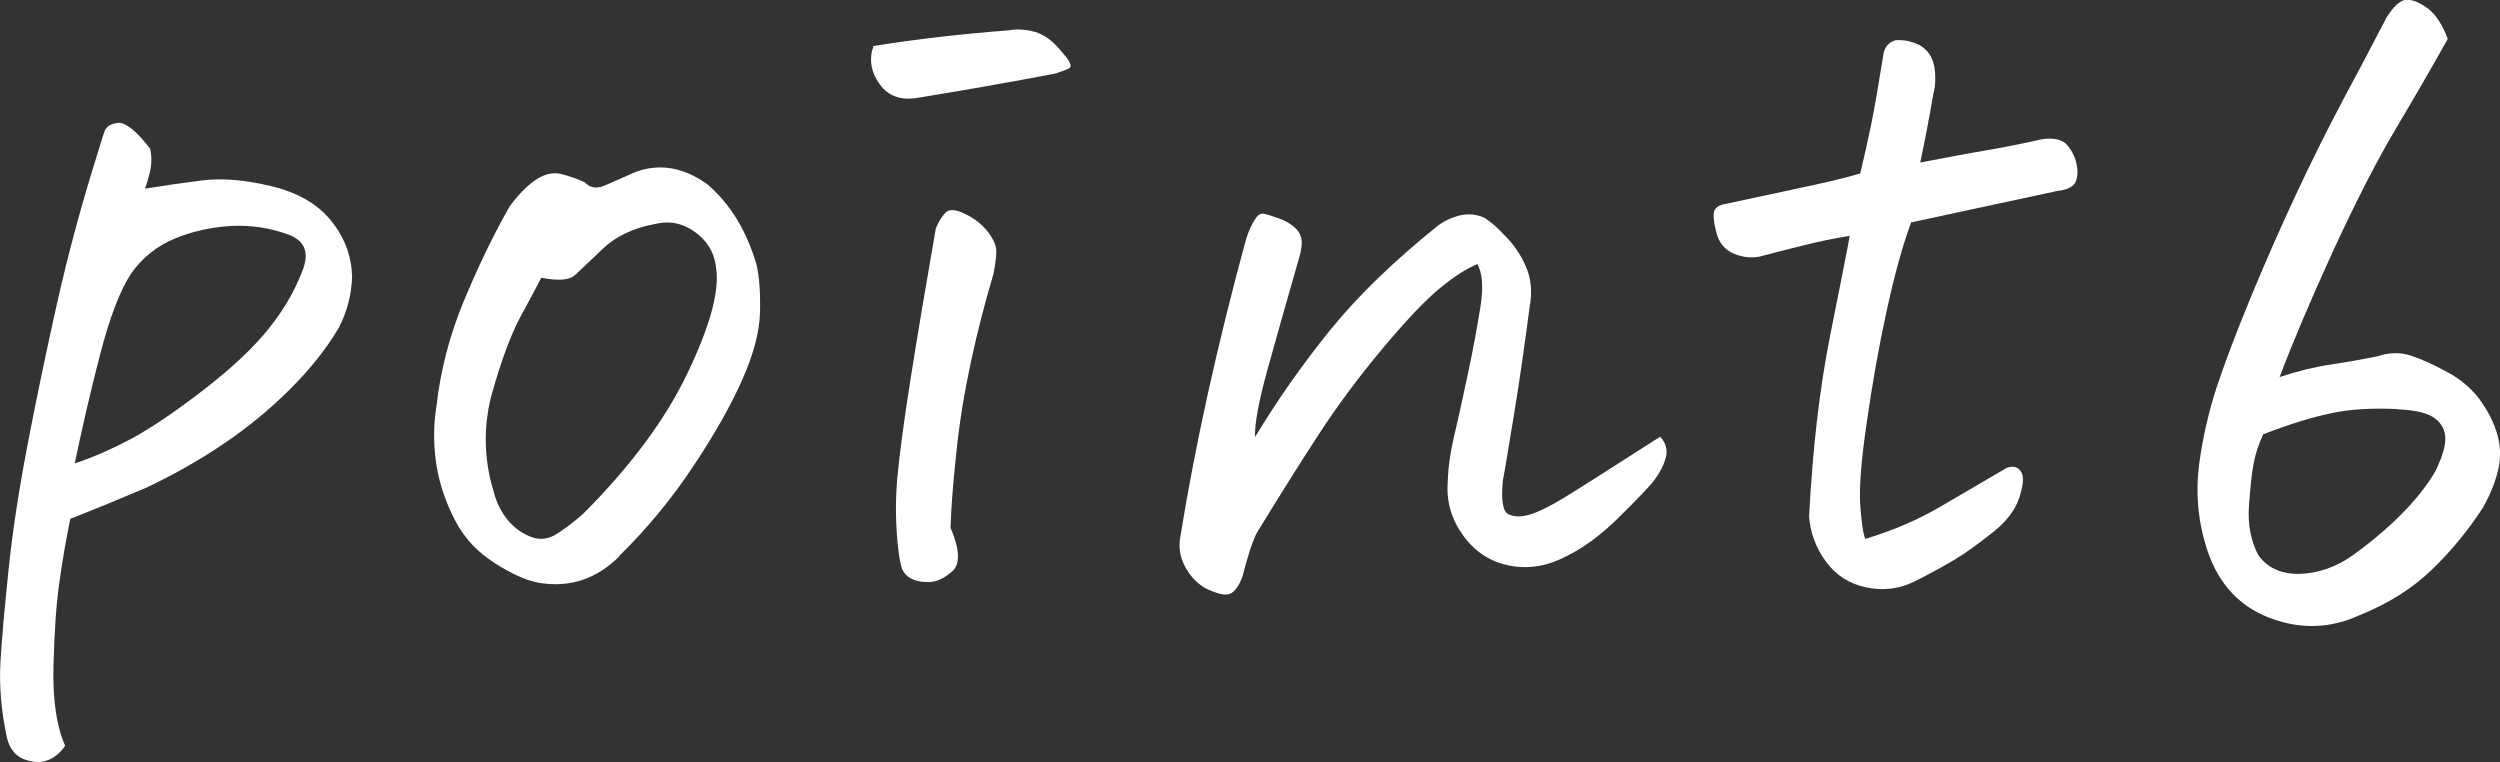
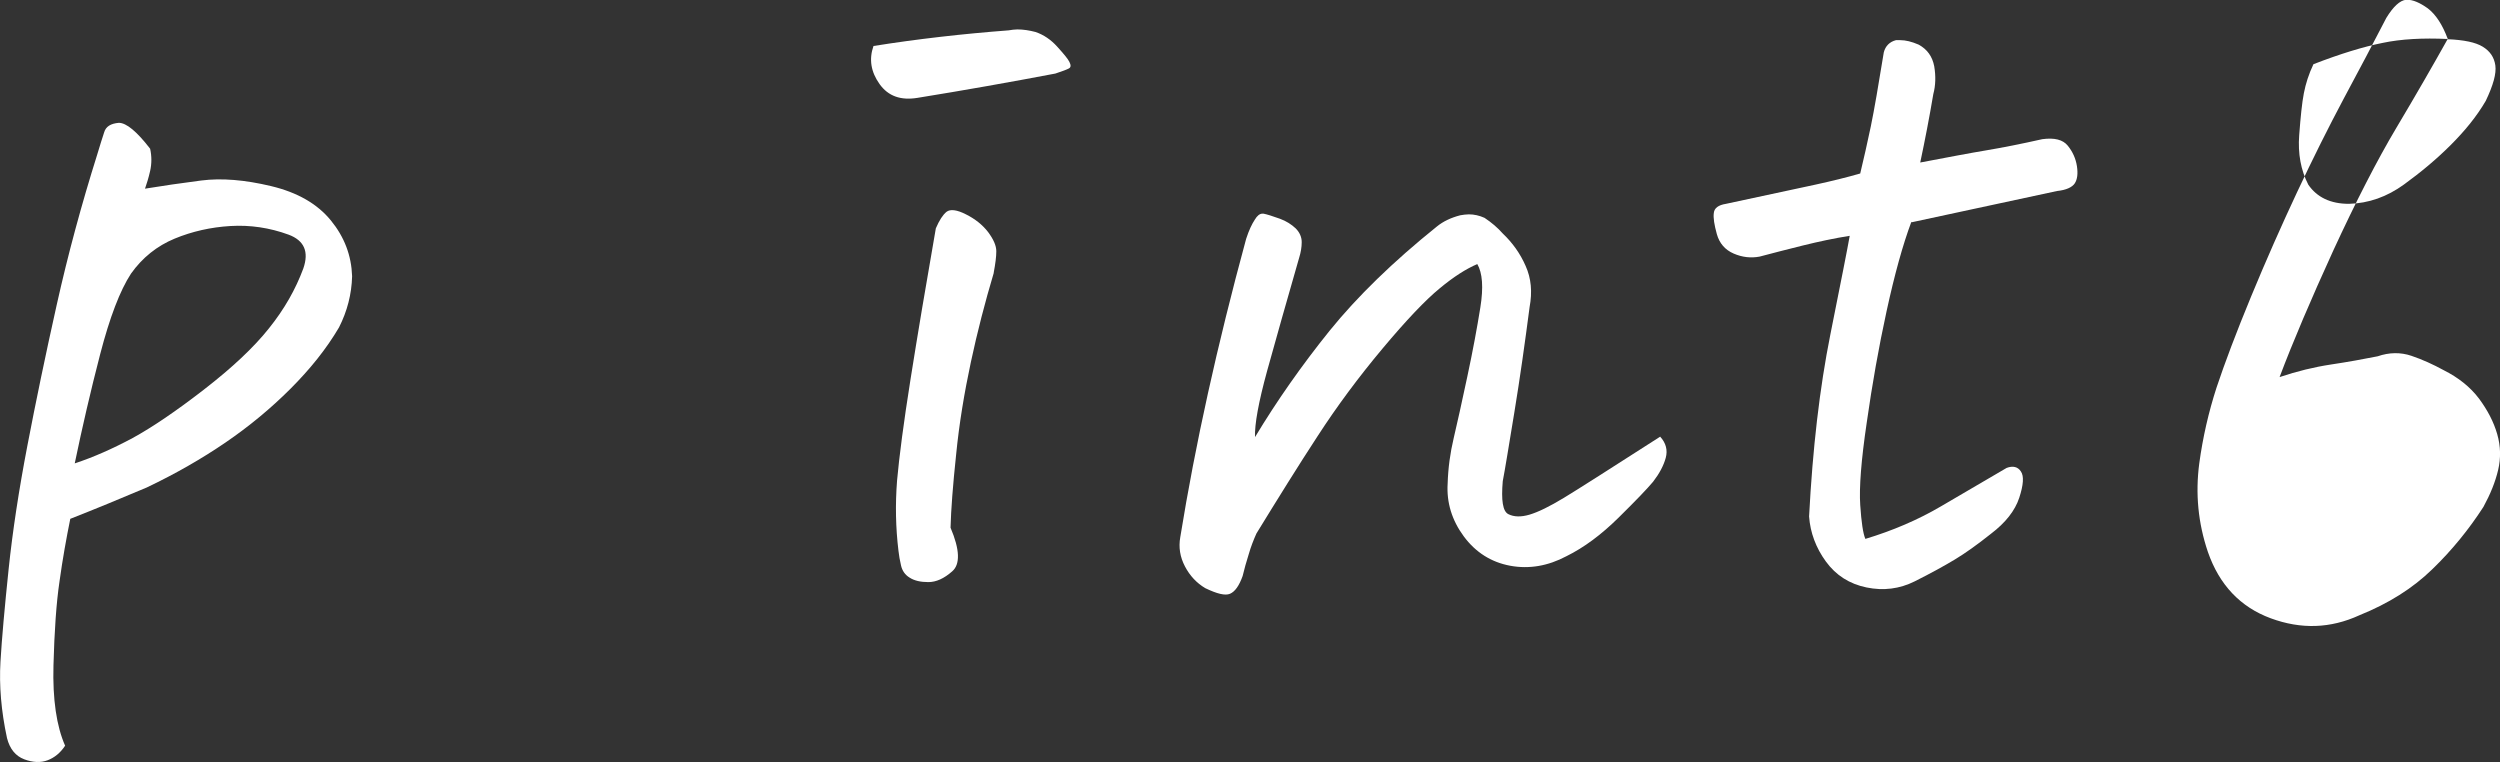
<svg xmlns="http://www.w3.org/2000/svg" id="_レイヤー_1" data-name="レイヤー_1" viewBox="0 0 107.07 32.64">
  <rect x="0" y="0" width="107.07" height="32.64" fill="#333333" stroke="none" />
  <defs>
    <style>
      .cls-1 {
        isolation: isolate;
      }

      .cls-2 {
        fill: #fff;
      }
    </style>
  </defs>
  <g class="cls-1">
    <path class="cls-2" d="M2.78,31.95c-.2.3-.45.5-.74.61s-.63.1-1-.04c-.37-.14-.62-.44-.74-.91-.25-1.16-.34-2.25-.28-3.27.06-1.01.18-2.34.35-3.97.17-1.63.44-3.39.8-5.27.36-1.88.78-3.9,1.26-6.05s1.06-4.29,1.73-6.42c.12-.4.22-.72.3-.96.07-.25.28-.38.63-.41.32,0,.77.37,1.34,1.11.07.32.07.64,0,.95-.07.31-.15.56-.22.76.74-.12,1.55-.24,2.41-.35.87-.11,1.86-.03,2.99.24,1.13.27,1.98.76,2.56,1.47.58.71.88,1.5.91,2.39-.02.77-.21,1.5-.56,2.19-.54.92-1.24,1.79-2.08,2.63-.84.84-1.77,1.61-2.78,2.3-1.01.69-2.14,1.34-3.38,1.93-1.11.47-2.2.92-3.27,1.34-.17.84-.33,1.73-.46,2.67-.14.94-.22,2.14-.26,3.6-.04,1.46.13,2.61.5,3.45ZM3.19,19.85c.82-.27,1.65-.64,2.49-1.09.84-.46,1.86-1.15,3.06-2.08,1.2-.93,2.13-1.8,2.78-2.62.66-.82,1.14-1.67,1.47-2.56.25-.72.04-1.2-.63-1.45-.82-.3-1.65-.42-2.49-.37-.84.05-1.64.23-2.39.54-.75.31-1.38.81-1.87,1.5-.47.72-.91,1.87-1.32,3.45-.41,1.58-.77,3.14-1.09,4.68Z" />
-     <path class="cls-2" d="M26.53,23.82c-.96.96-2.09,1.35-3.38,1.15-.35-.05-.73-.18-1.15-.39-.42-.21-.78-.43-1.08-.65-.64-.45-1.16-1.06-1.54-1.86-.38-.79-.62-1.58-.72-2.38-.1-.79-.09-1.57.04-2.34.17-1.51.56-3,1.17-4.47.61-1.47,1.26-2.81,1.95-4.03.42-.57.82-.96,1.19-1.19s.72-.29,1.06-.2c.33.09.66.2.98.35.22.25.53.29.91.11.38-.17.72-.32,1.02-.45.42-.2.85-.3,1.3-.3.67,0,1.34.24,2,.71.99.84,1.69,1.99,2.12,3.45.12.52.17,1.2.15,2.04-.02.84-.28,1.81-.76,2.89-.48,1.09-1.18,2.33-2.1,3.71-.92,1.39-1.97,2.66-3.15,3.82ZM23.19,11.88c-.15.3-.44.84-.87,1.63-.43.79-.86,1.94-1.28,3.45-.35,1.39-.31,2.76.11,4.12.12.47.33.87.61,1.21.28.33.62.57,1,.71.38.14.75.09,1.11-.15.36-.23.72-.51,1.09-.83,2.03-2.03,3.53-4.04,4.49-6.05s1.37-3.5,1.22-4.49c-.05-.45-.2-.82-.46-1.13-.26-.31-.58-.54-.95-.69s-.77-.17-1.19-.07c-.94.17-1.69.53-2.25,1.06-.56.53-.95.91-1.19,1.13-.24.22-.72.26-1.47.11Z" />
    <path class="cls-2" d="M37.41,1.97c1.88-.3,3.81-.52,5.79-.67.12-.02.25-.04.37-.04.25,0,.51.04.78.11.35.12.66.33.93.63.27.3.45.51.52.65.07.14.07.23-.02.28-.09.05-.28.12-.58.22-1.95.37-3.92.72-5.9,1.04-.72.12-1.26-.07-1.63-.59s-.46-1.06-.26-1.63ZM42.56,11.69c-.37,1.24-.7,2.51-.98,3.82-.28,1.31-.5,2.63-.63,3.95-.14,1.32-.22,2.37-.24,3.14.4.94.42,1.57.07,1.87-.35.31-.69.46-1.02.46s-.6-.06-.8-.19c-.2-.12-.32-.3-.37-.52-.05-.22-.09-.43-.11-.63-.12-.99-.14-1.99-.06-3.01.09-1.01.28-2.47.58-4.36s.66-4.04,1.08-6.44c.15-.35.3-.58.46-.71.16-.12.44-.09.83.11.4.2.71.45.95.76.23.31.35.58.35.82s-.04.54-.11.91Z" />
    <path class="cls-2" d="M71.1,18.7c.25.27.33.58.24.91s-.27.67-.54,1.02c-.25.3-.74.81-1.48,1.54-.74.73-1.48,1.28-2.23,1.65-.79.42-1.6.56-2.41.41s-1.48-.57-1.99-1.26c-.51-.69-.74-1.45-.69-2.26.02-.67.11-1.32.26-1.95s.34-1.5.58-2.62.42-2.1.56-2.97c.14-.87.09-1.48-.13-1.86-.47.2-1.01.54-1.61,1.04-.61.5-1.42,1.35-2.45,2.58s-1.95,2.47-2.78,3.75c-.83,1.27-1.7,2.67-2.62,4.17-.12.27-.24.57-.33.89-.1.32-.19.63-.26.93-.15.42-.33.67-.54.76-.21.09-.56,0-1.06-.24-.37-.22-.66-.53-.87-.93-.21-.4-.28-.82-.2-1.26.64-3.96,1.58-8.21,2.82-12.77.12-.37.25-.64.37-.82.1-.17.21-.26.33-.26h.04c.15.03.38.1.71.22.27.1.49.24.67.41.17.17.26.37.26.59s-.04.45-.11.67c-.54,1.88-1,3.5-1.37,4.84-.37,1.35-.54,2.29-.52,2.84.94-1.56,2-3.07,3.19-4.55,1.19-1.47,2.72-2.96,4.6-4.47.27-.22.61-.38,1-.48.12-.02.25-.04.37-.04.22,0,.45.05.67.15.3.2.56.42.78.67.42.4.75.86.98,1.39.24.53.29,1.12.17,1.76-.2,1.53-.41,3.03-.65,4.49-.24,1.46-.4,2.45-.5,2.97-.07.82,0,1.29.24,1.41.24.12.54.13.91.02s.86-.35,1.47-.72,1.99-1.25,4.14-2.63Z" />
    <path class="cls-2" d="M81.86,9.5c-.37.99-.72,2.26-1.06,3.82s-.62,3.15-.85,4.77c-.24,1.62-.33,2.8-.28,3.54.05.74.12,1.22.22,1.45,1.16-.35,2.24-.81,3.23-1.39.99-.58,1.93-1.13,2.82-1.65.27-.1.48-.05.61.15.14.2.11.58-.07,1.13s-.59,1.07-1.21,1.54c-.59.47-1.11.84-1.56,1.11-.45.27-1.01.58-1.71.93-.64.32-1.33.41-2.06.26s-1.31-.52-1.74-1.11-.67-1.24-.72-1.93c.15-2.89.45-5.49.91-7.79s.74-3.71.83-4.23c-.64.1-1.3.24-1.99.41-.68.17-1.31.33-1.87.48-.37.07-.74.03-1.11-.13-.37-.16-.61-.44-.72-.83-.11-.4-.16-.7-.13-.91.02-.21.2-.34.52-.39l3.82-.82c.69-.15,1.34-.31,1.93-.48.15-.62.3-1.29.45-2,.15-.72.33-1.78.56-3.19.07-.27.25-.45.52-.52h.19c.22,0,.48.06.78.19.37.2.59.51.67.93.07.42.06.82-.04,1.19-.17,1.01-.36,1.99-.56,2.93,1.16-.22,2.1-.4,2.82-.52.72-.12,1.52-.28,2.41-.48.52-.07.88.02,1.09.28s.34.55.39.87c.05.32.02.57-.09.74-.11.17-.37.29-.76.33l-6.23,1.34Z" />
-     <path class="cls-2" d="M104.83,1.67c-.62,1.11-1.35,2.38-2.19,3.79-.84,1.41-1.74,3.17-2.71,5.27-.96,2.1-1.73,3.91-2.3,5.42.74-.25,1.48-.43,2.21-.54s1.39-.23,1.99-.35c.49-.17.98-.18,1.45-.02.47.16.93.37,1.37.61.64.32,1.15.73,1.52,1.22.37.5.63,1,.78,1.52s.16,1.03.04,1.54c-.12.51-.33,1.03-.63,1.58-.62.96-1.35,1.86-2.19,2.67-.84.82-1.88,1.47-3.12,1.97-1.24.57-2.5.61-3.8.13s-2.2-1.43-2.69-2.84c-.42-1.24-.54-2.5-.37-3.79.15-1.11.4-2.2.74-3.25.35-1.05.84-2.35,1.48-3.9.64-1.55,1.3-3.04,1.97-4.47.67-1.43,1.34-2.77,2-4.01.67-1.24,1.27-2.39,1.82-3.45.3-.49.58-.75.85-.78h.04c.25,0,.54.12.89.37.35.27.63.71.85,1.3ZM102.68,17.52c-1.06-.05-2,0-2.8.17-.8.16-1.79.46-2.95.91-.2.42-.33.83-.41,1.24s-.14,1.01-.2,1.8c-.06.79.07,1.5.39,2.12.37.54.95.82,1.74.82.84-.02,1.63-.3,2.36-.83.73-.53,1.4-1.09,2-1.69s1.11-1.22,1.5-1.89c.32-.67.46-1.17.41-1.52-.05-.35-.23-.61-.54-.8s-.81-.29-1.5-.32Z" />
+     <path class="cls-2" d="M104.83,1.67c-.62,1.11-1.35,2.38-2.19,3.79-.84,1.41-1.74,3.17-2.71,5.27-.96,2.1-1.73,3.91-2.3,5.42.74-.25,1.48-.43,2.21-.54s1.39-.23,1.99-.35c.49-.17.98-.18,1.45-.02.47.16.93.37,1.37.61.64.32,1.15.73,1.52,1.22.37.5.63,1,.78,1.52s.16,1.03.04,1.54c-.12.51-.33,1.03-.63,1.58-.62.96-1.35,1.86-2.19,2.67-.84.82-1.88,1.47-3.12,1.97-1.24.57-2.5.61-3.8.13s-2.2-1.43-2.69-2.84c-.42-1.24-.54-2.5-.37-3.79.15-1.11.4-2.2.74-3.25.35-1.05.84-2.35,1.48-3.9.64-1.55,1.3-3.04,1.97-4.47.67-1.43,1.34-2.77,2-4.01.67-1.24,1.27-2.39,1.82-3.45.3-.49.58-.75.85-.78h.04c.25,0,.54.12.89.37.35.27.63.71.85,1.3Zc-1.06-.05-2,0-2.8.17-.8.16-1.79.46-2.95.91-.2.42-.33.83-.41,1.24s-.14,1.01-.2,1.8c-.06.79.07,1.5.39,2.12.37.54.95.82,1.74.82.84-.02,1.63-.3,2.36-.83.73-.53,1.4-1.09,2-1.69s1.11-1.22,1.5-1.89c.32-.67.46-1.17.41-1.52-.05-.35-.23-.61-.54-.8s-.81-.29-1.5-.32Z" />
  </g>
</svg>